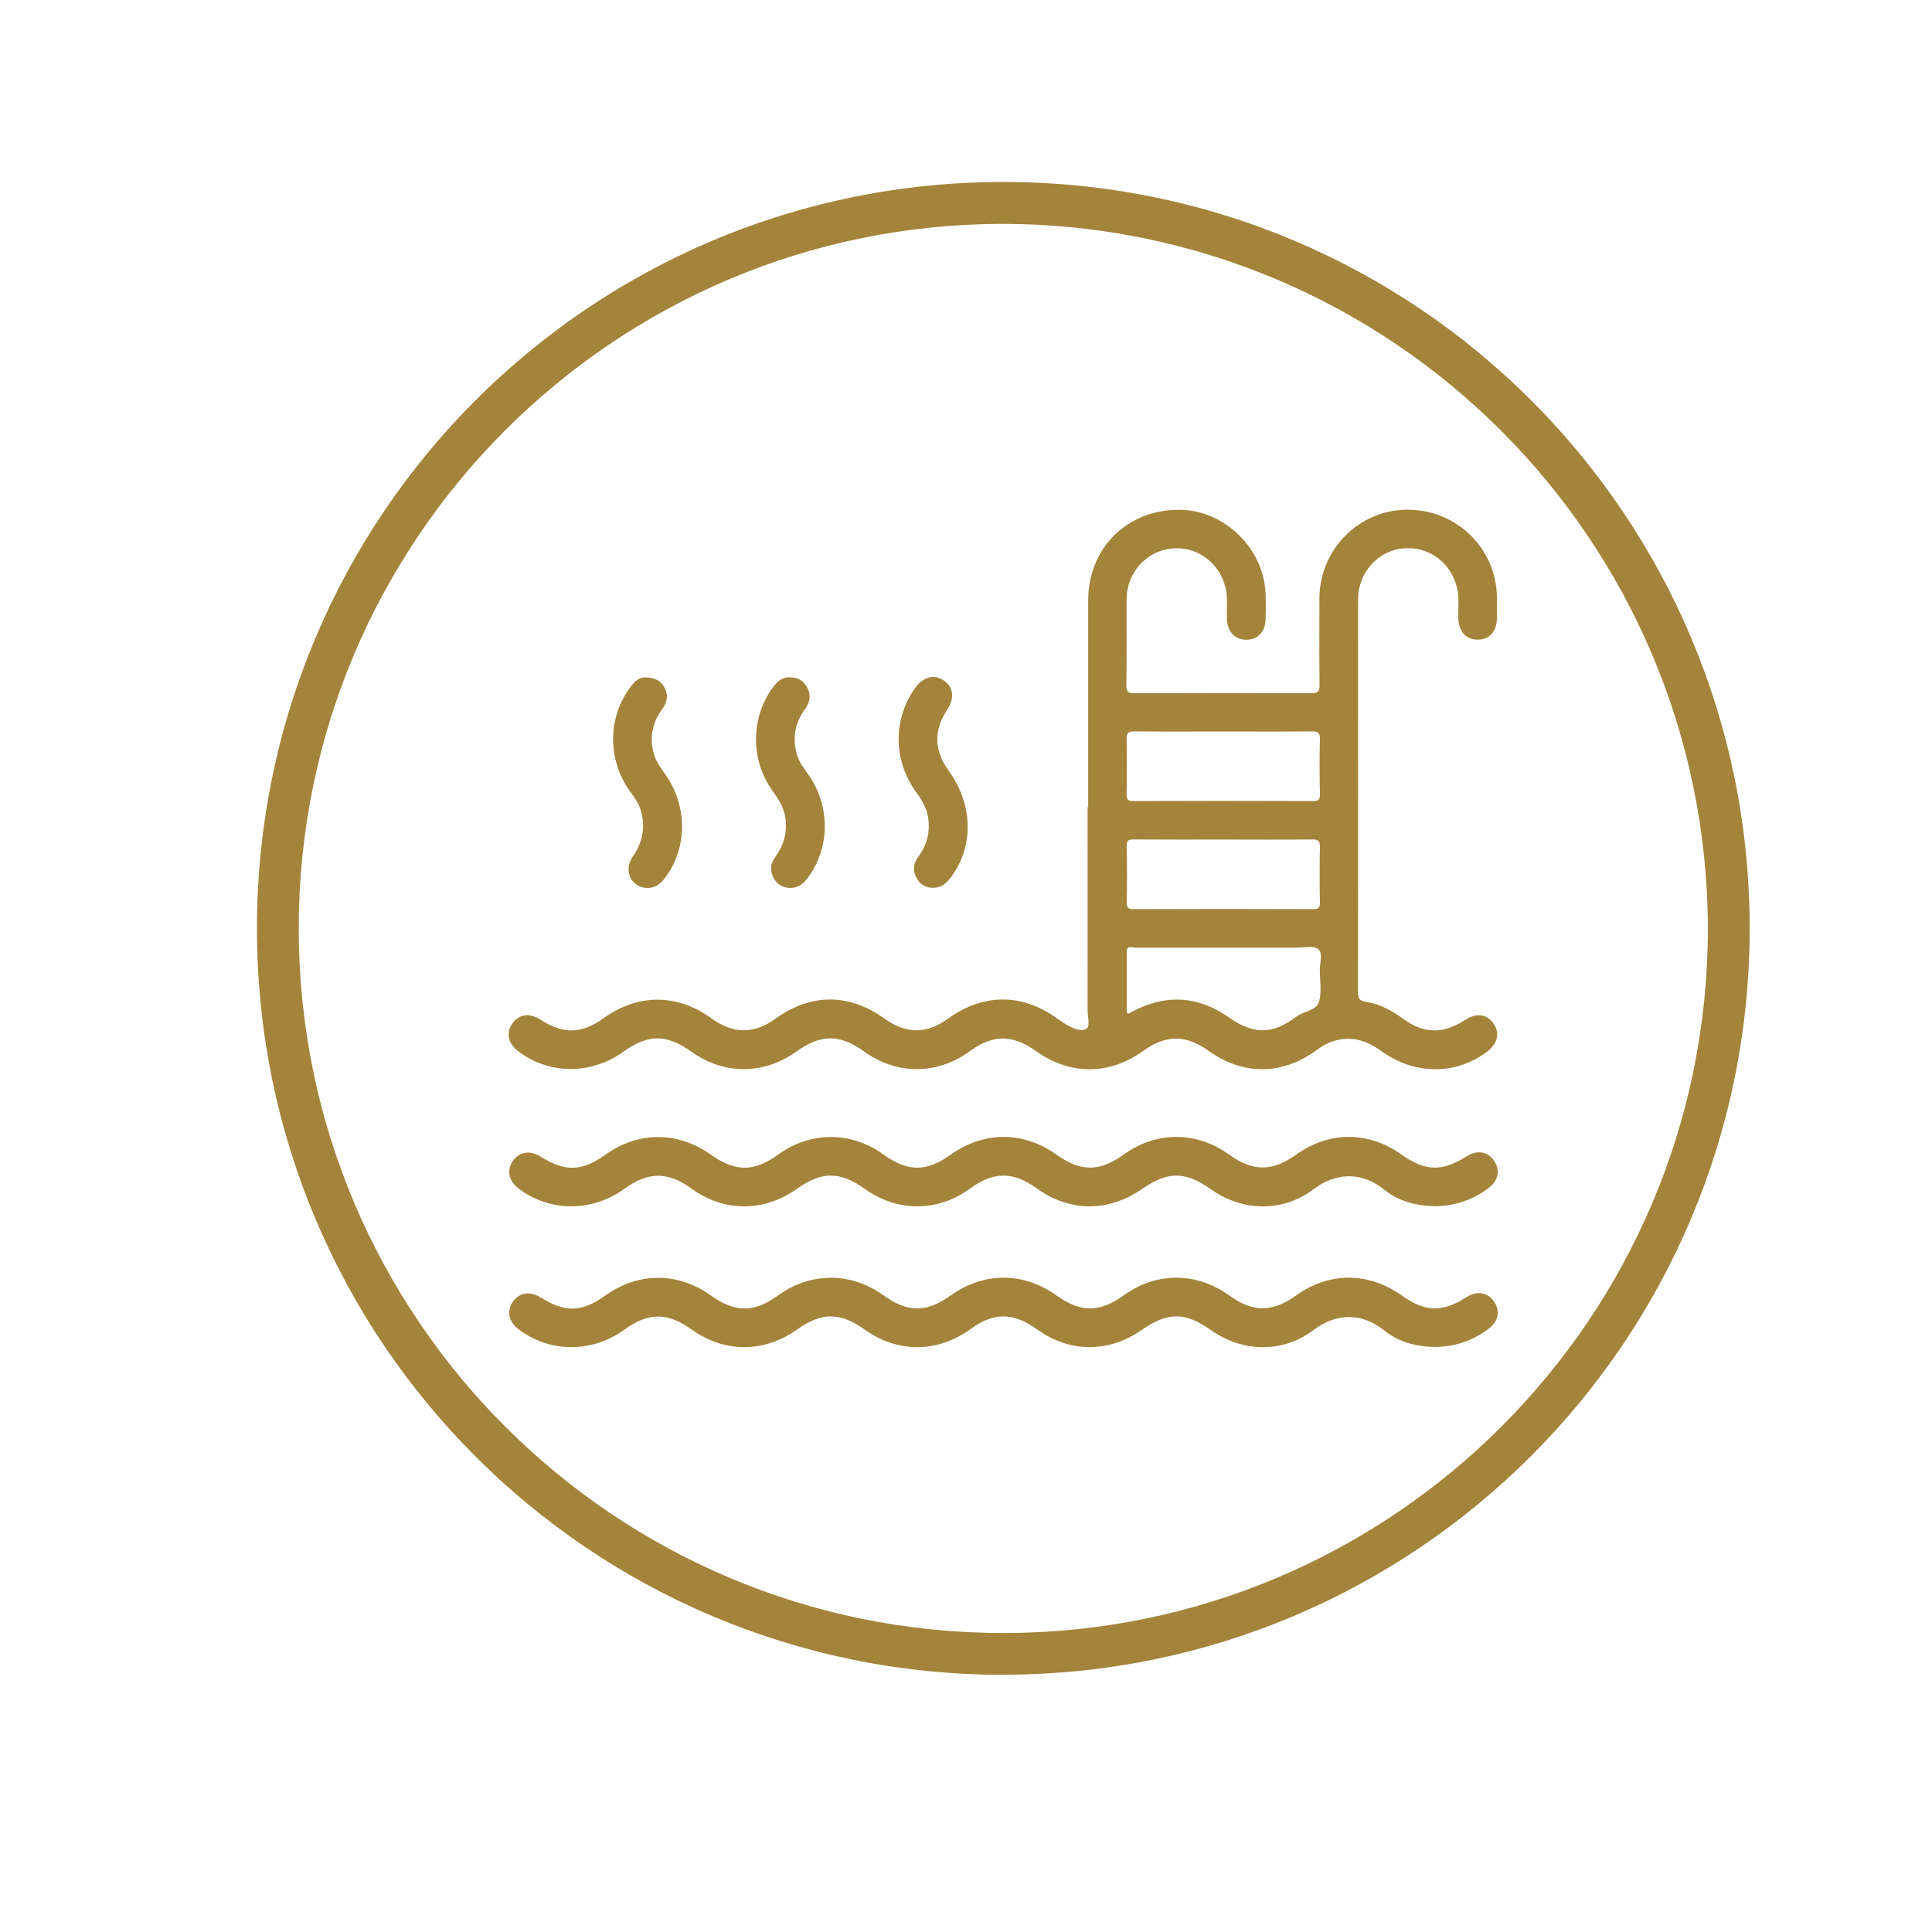
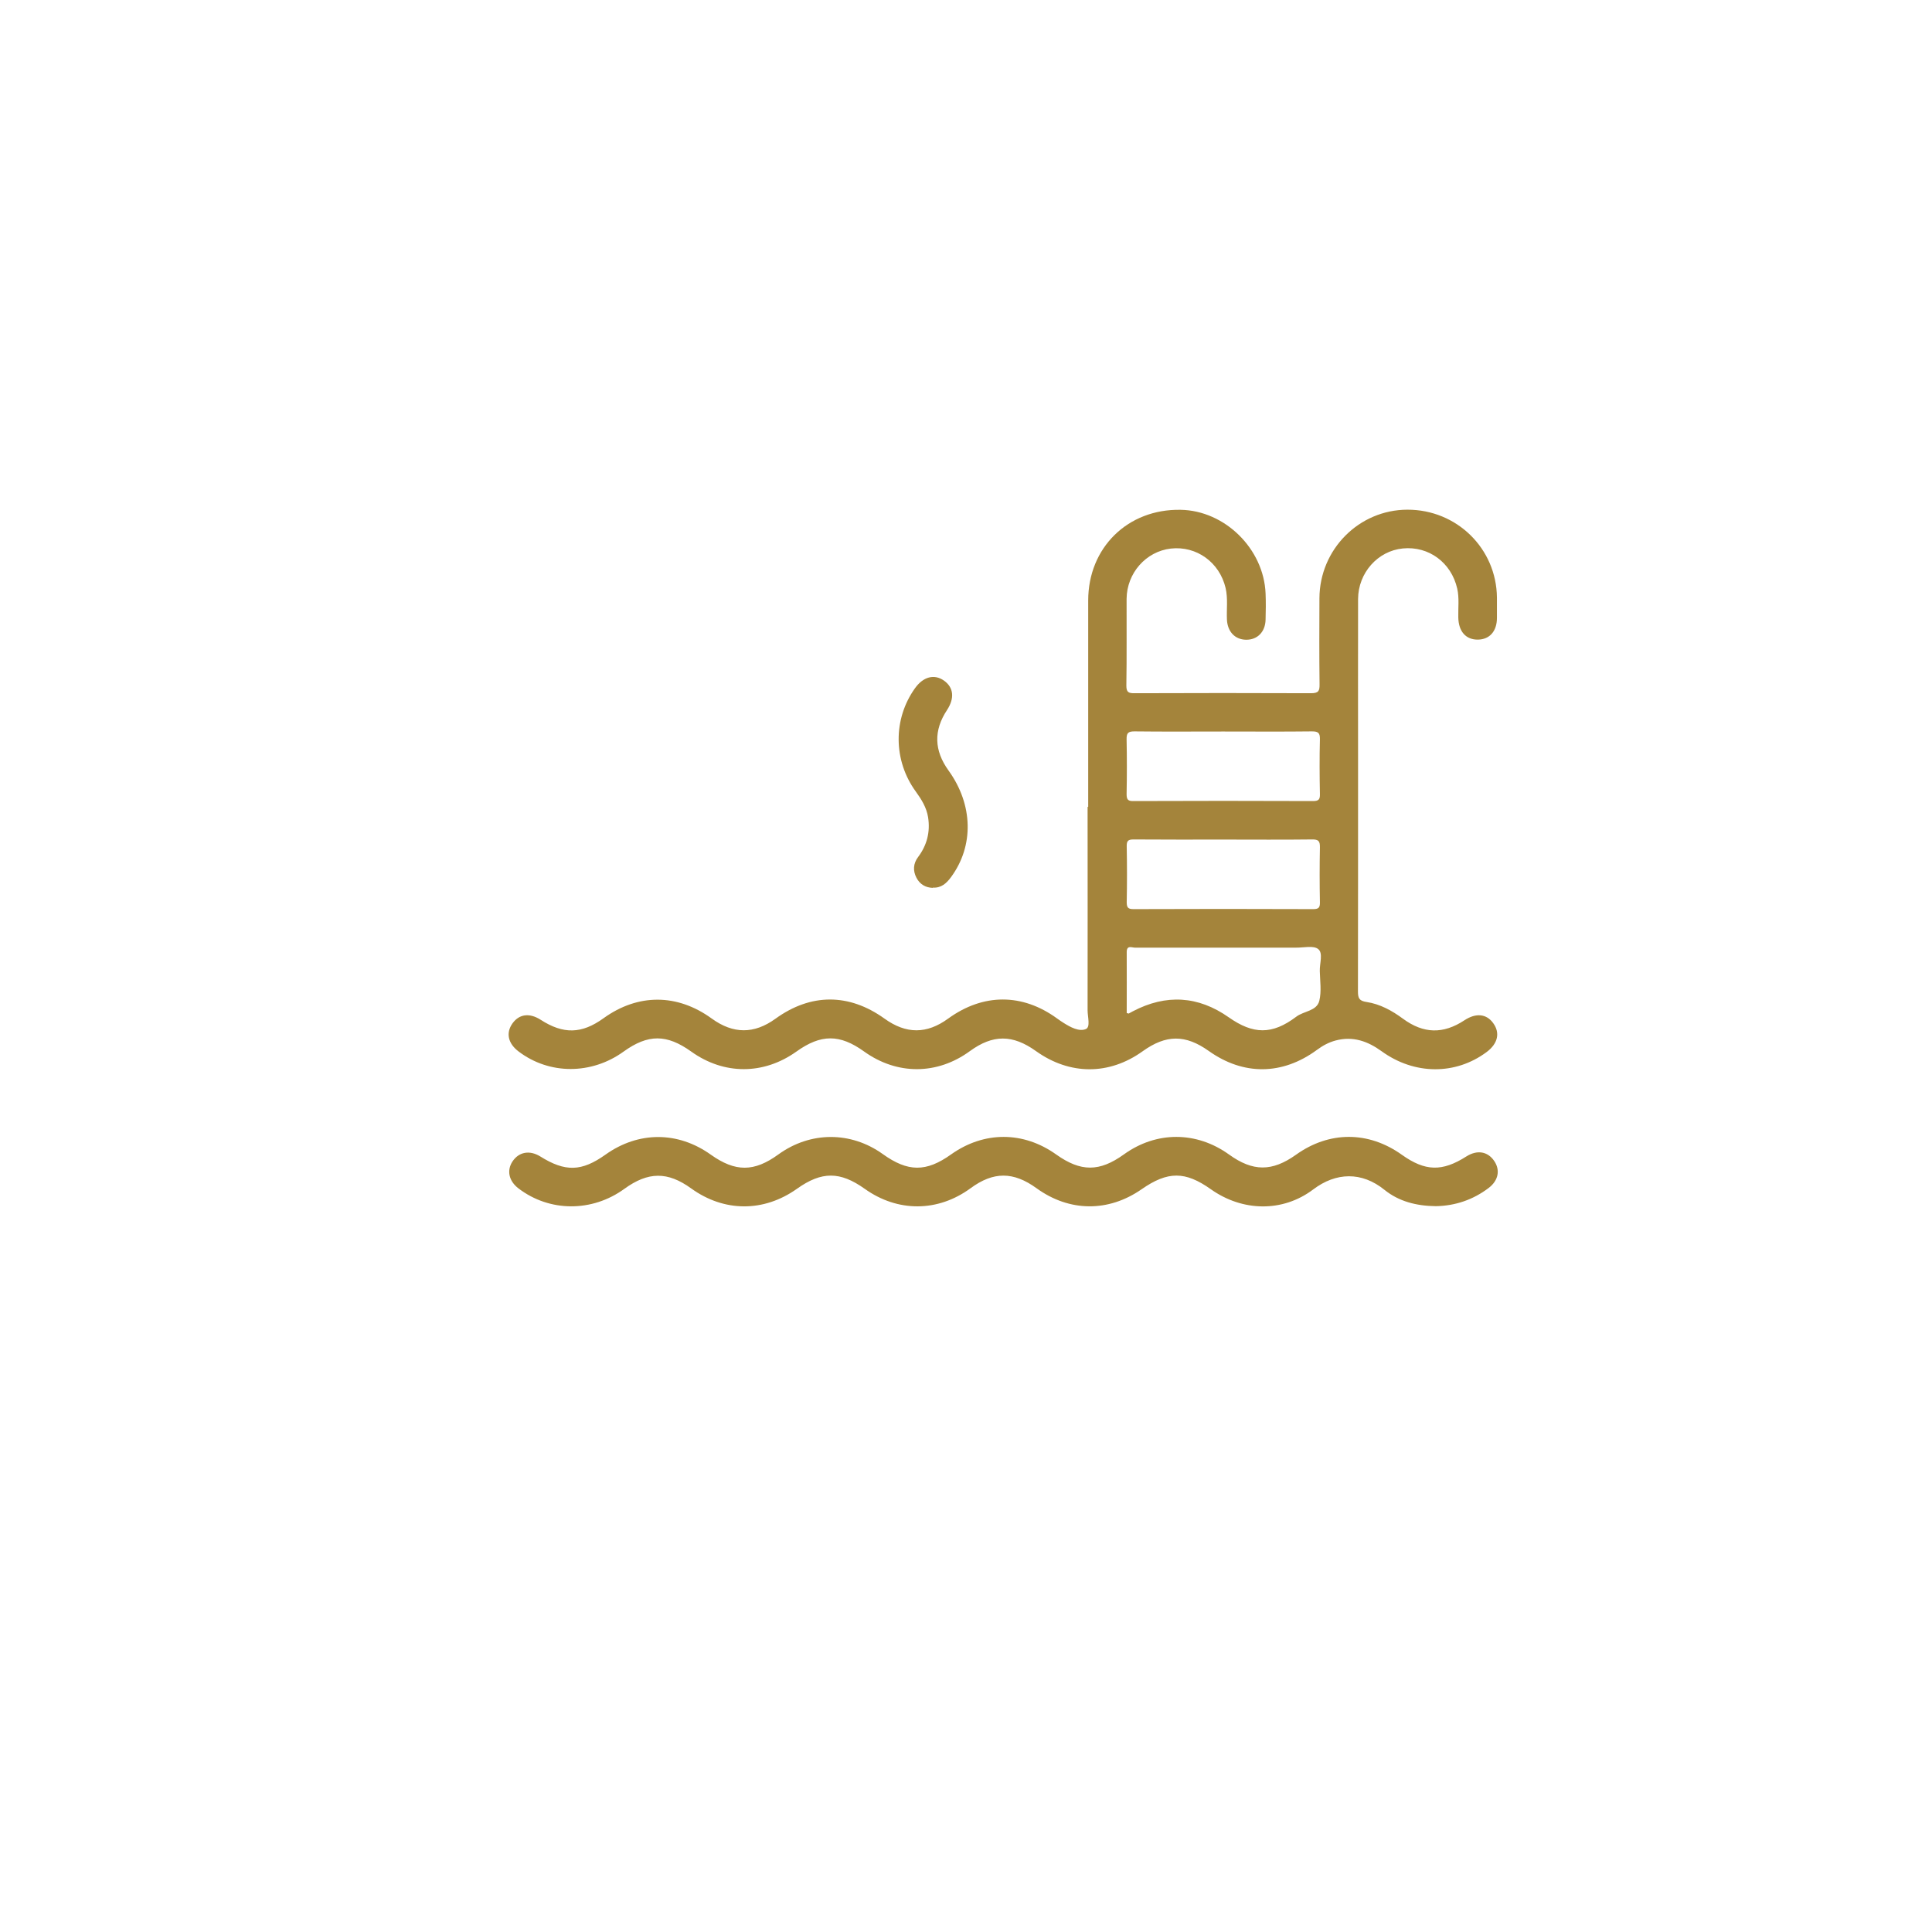
<svg xmlns="http://www.w3.org/2000/svg" id="Capa_1" data-name="Capa 1" viewBox="0 0 160 160">
  <defs>
    <style>      .cls-1 {        fill: #a4843b;        stroke-width: 0px;      }    </style>
  </defs>
-   <path class="cls-1" d="M83.09,138.7c-34.18,0-61.81-27.64-61.81-61.81S48.91,15.07,83.09,15.07s61.81,27.64,61.81,61.81-27.72,61.81-61.81,61.81M83.09,18.54c-32.21,0-58.35,26.14-58.35,58.35s26.14,58.35,58.35,58.35,58.35-26.14,58.35-58.35c-.08-32.21-26.14-58.27-58.35-58.35" />
  <g>
    <path class="cls-1" d="M90.12,66.82c0-5.7,0-11.39,0-17.09,0-4.38,3.28-7.59,7.65-7.51,3.67.06,6.89,3.23,7.04,6.93.03.72.02,1.44,0,2.16-.02,1.02-.68,1.69-1.63,1.67-.91-.02-1.52-.67-1.57-1.66-.04-.87.09-1.75-.11-2.62-.5-2.13-2.41-3.51-4.54-3.27-2.06.24-3.64,2.03-3.66,4.16-.01,2.4.02,4.79-.02,7.19,0,.56.19.63.67.63,4.87-.02,9.75-.02,14.62,0,.64,0,.72-.2.71-.76-.03-2.37-.02-4.74-.01-7.11.02-4.04,3.27-7.32,7.28-7.33,4.09-.01,7.38,3.21,7.42,7.28,0,.56,0,1.12,0,1.68,0,1.11-.61,1.79-1.58,1.8-1,.01-1.6-.68-1.62-1.84-.02-.8.09-1.6-.09-2.39-.49-2.15-2.36-3.53-4.5-3.32-2.08.2-3.7,2.02-3.71,4.19-.01,4.58,0,9.16,0,13.74,0,6.26,0,12.51-.01,18.77,0,.56.12.77.71.86,1.12.17,2.1.71,3.01,1.38,1.71,1.26,3.34,1.29,5.09.14.95-.63,1.83-.55,2.39.23.59.81.39,1.7-.55,2.4-2.57,1.91-5.97,1.9-8.69-.07-1.16-.84-2.38-1.27-3.81-.89-.57.15-1.08.43-1.55.78-2.86,2.1-6.08,2.13-8.95.09-1.94-1.38-3.54-1.37-5.48.02-2.77,1.99-6.03,1.99-8.83-.01-1.94-1.39-3.57-1.39-5.48,0-2.71,1.98-6.03,1.99-8.76.03-2.02-1.45-3.57-1.45-5.61.01-2.71,1.93-5.99,1.94-8.7,0-2.04-1.46-3.58-1.46-5.61,0-2.66,1.92-6.15,1.92-8.69-.01-.89-.67-1.07-1.55-.5-2.34.56-.77,1.41-.87,2.32-.29,1.89,1.22,3.41,1.18,5.22-.13,2.85-2.05,6.1-2.04,8.95.03,1.78,1.29,3.51,1.3,5.29.01,2.92-2.11,6.08-2.11,9.01-.01,1.8,1.3,3.51,1.3,5.29,0,2.9-2.1,6.14-2.1,9.02,0,.17.12.35.25.53.36.57.36,1.29.75,1.85.51.39-.17.14-1.01.14-1.55.01-5.62,0-11.23,0-16.85ZM101.3,60.58c-2.45,0-4.9.02-7.35-.01-.53,0-.66.14-.65.66.03,1.52.03,3.03,0,4.55,0,.46.14.57.58.56,4.95-.02,9.91-.02,14.86,0,.46,0,.58-.13.57-.57-.03-1.52-.04-3.03,0-4.55.01-.53-.15-.65-.66-.65-2.45.03-4.9.01-7.35.01ZM101.39,69.53c-2.5,0-5.01.01-7.51-.01-.45,0-.58.11-.57.57.03,1.54.03,3.09,0,4.63,0,.45.12.57.57.57,4.95-.02,9.91-.02,14.86,0,.45,0,.58-.11.57-.57-.03-1.52-.03-3.03,0-4.55.01-.52-.13-.66-.65-.65-2.42.03-4.85.01-7.27.01ZM93.32,83.9c.1.02.13.04.15.04.12-.06.23-.13.35-.19,2.75-1.44,5.41-1.28,7.94.5,2.02,1.42,3.59,1.46,5.59-.05.63-.48,1.7-.46,1.91-1.32.19-.78.06-1.64.04-2.46-.02-.63.29-1.49-.13-1.82-.39-.32-1.21-.11-1.85-.12-4.44,0-8.88,0-13.33,0-.25,0-.68-.23-.68.36.01,1.69,0,3.38,0,5.05Z" />
    <path class="cls-1" d="M118.9,99.89c-1.6-.02-3.05-.39-4.24-1.35-1.89-1.53-4.02-1.46-5.9-.04-2.54,1.92-5.87,1.84-8.48-.01-2.13-1.51-3.57-1.51-5.74,0-2.75,1.91-5.98,1.88-8.69-.08-1.93-1.4-3.58-1.4-5.48,0-2.71,1.98-6.03,1.99-8.76.04-2.04-1.45-3.56-1.46-5.61,0-2.75,1.95-6.03,1.94-8.76-.03-1.95-1.41-3.56-1.4-5.54.04-2.68,1.94-6.19,1.92-8.76-.04-.8-.61-.99-1.48-.5-2.23.53-.8,1.42-.96,2.3-.42,2.08,1.3,3.43,1.26,5.42-.16,2.72-1.93,5.98-1.93,8.7.01,2.04,1.45,3.59,1.45,5.61-.02,2.64-1.91,5.99-1.92,8.63-.03,2.09,1.5,3.6,1.51,5.67.03,2.72-1.93,5.98-1.93,8.7.01,2.04,1.45,3.58,1.45,5.61-.01,2.68-1.93,6-1.93,8.7.01,1.98,1.43,3.57,1.43,5.55.02,2.75-1.97,6-1.97,8.76,0,1.94,1.38,3.34,1.42,5.35.14.89-.56,1.76-.42,2.3.37.52.76.35,1.62-.44,2.23-1.31,1-2.8,1.49-4.38,1.52Z" />
    <path class="cls-1" d="M77.25,73.53c-.61-.02-1.07-.3-1.35-.83-.31-.59-.27-1.19.13-1.72.74-.99,1.02-2.08.83-3.3-.13-.81-.55-1.48-1.02-2.13-1.87-2.57-1.89-6.01-.06-8.56.68-.95,1.59-1.19,2.39-.63.81.57.9,1.46.26,2.44-1.12,1.69-1.08,3.35.13,5.02,2.03,2.82,2.11,6.23.2,8.82-.38.52-.82.91-1.51.87Z" />
-     <path class="cls-1" d="M53.43,56.1c.85,0,1.3.31,1.59.82.35.62.25,1.23-.17,1.79-.84,1.14-1.09,2.4-.69,3.77.18.62.57,1.13.94,1.65,1.87,2.65,1.84,6.14-.06,8.62-.4.52-.87.84-1.56.78-1.24-.1-1.86-1.47-1.09-2.57.89-1.28,1.11-2.61.6-4.07-.18-.5-.51-.92-.82-1.36-1.87-2.6-1.86-6.1.03-8.62.47-.62.82-.82,1.23-.81Z" />
-     <path class="cls-1" d="M65.42,56.1c.65-.03,1.13.29,1.43.83.34.62.23,1.23-.18,1.79-.86,1.17-1.08,2.46-.65,3.84.19.62.6,1.12.96,1.64,1.8,2.59,1.76,6.03-.08,8.49-.31.42-.67.76-1.21.83-.67.08-1.22-.15-1.57-.72-.37-.6-.36-1.22.06-1.79.72-.99,1.04-2.07.86-3.3-.13-.85-.57-1.52-1.05-2.2-1.85-2.57-1.84-6.03,0-8.56.36-.49.77-.88,1.43-.86Z" />
-     <path class="cls-1" d="M118.9,111.55c-1.6-.02-3.05-.39-4.24-1.35-1.89-1.53-4.02-1.46-5.9-.04-2.54,1.92-5.87,1.84-8.48-.01-2.13-1.51-3.57-1.51-5.74,0-2.75,1.91-5.98,1.88-8.69-.08-1.93-1.4-3.58-1.4-5.48,0-2.71,1.98-6.03,1.99-8.76.04-2.04-1.45-3.56-1.46-5.61,0-2.75,1.95-6.03,1.94-8.76-.03-1.95-1.41-3.56-1.4-5.54.04-2.68,1.94-6.19,1.92-8.76-.04-.8-.61-.99-1.48-.5-2.23.53-.8,1.42-.96,2.3-.42,2.08,1.3,3.43,1.26,5.42-.16,2.72-1.93,5.98-1.93,8.7.01,2.04,1.45,3.59,1.45,5.61-.02,2.64-1.91,5.99-1.92,8.63-.03,2.09,1.5,3.6,1.51,5.67.03,2.72-1.93,5.98-1.93,8.7.01,2.04,1.45,3.58,1.45,5.61-.01,2.68-1.93,6-1.93,8.7.01,1.98,1.43,3.57,1.43,5.55.02,2.75-1.97,6-1.97,8.76,0,1.94,1.38,3.34,1.42,5.35.14.89-.56,1.76-.42,2.3.37.52.76.35,1.62-.44,2.23-1.31,1-2.8,1.49-4.38,1.52Z" />
  </g>
</svg>